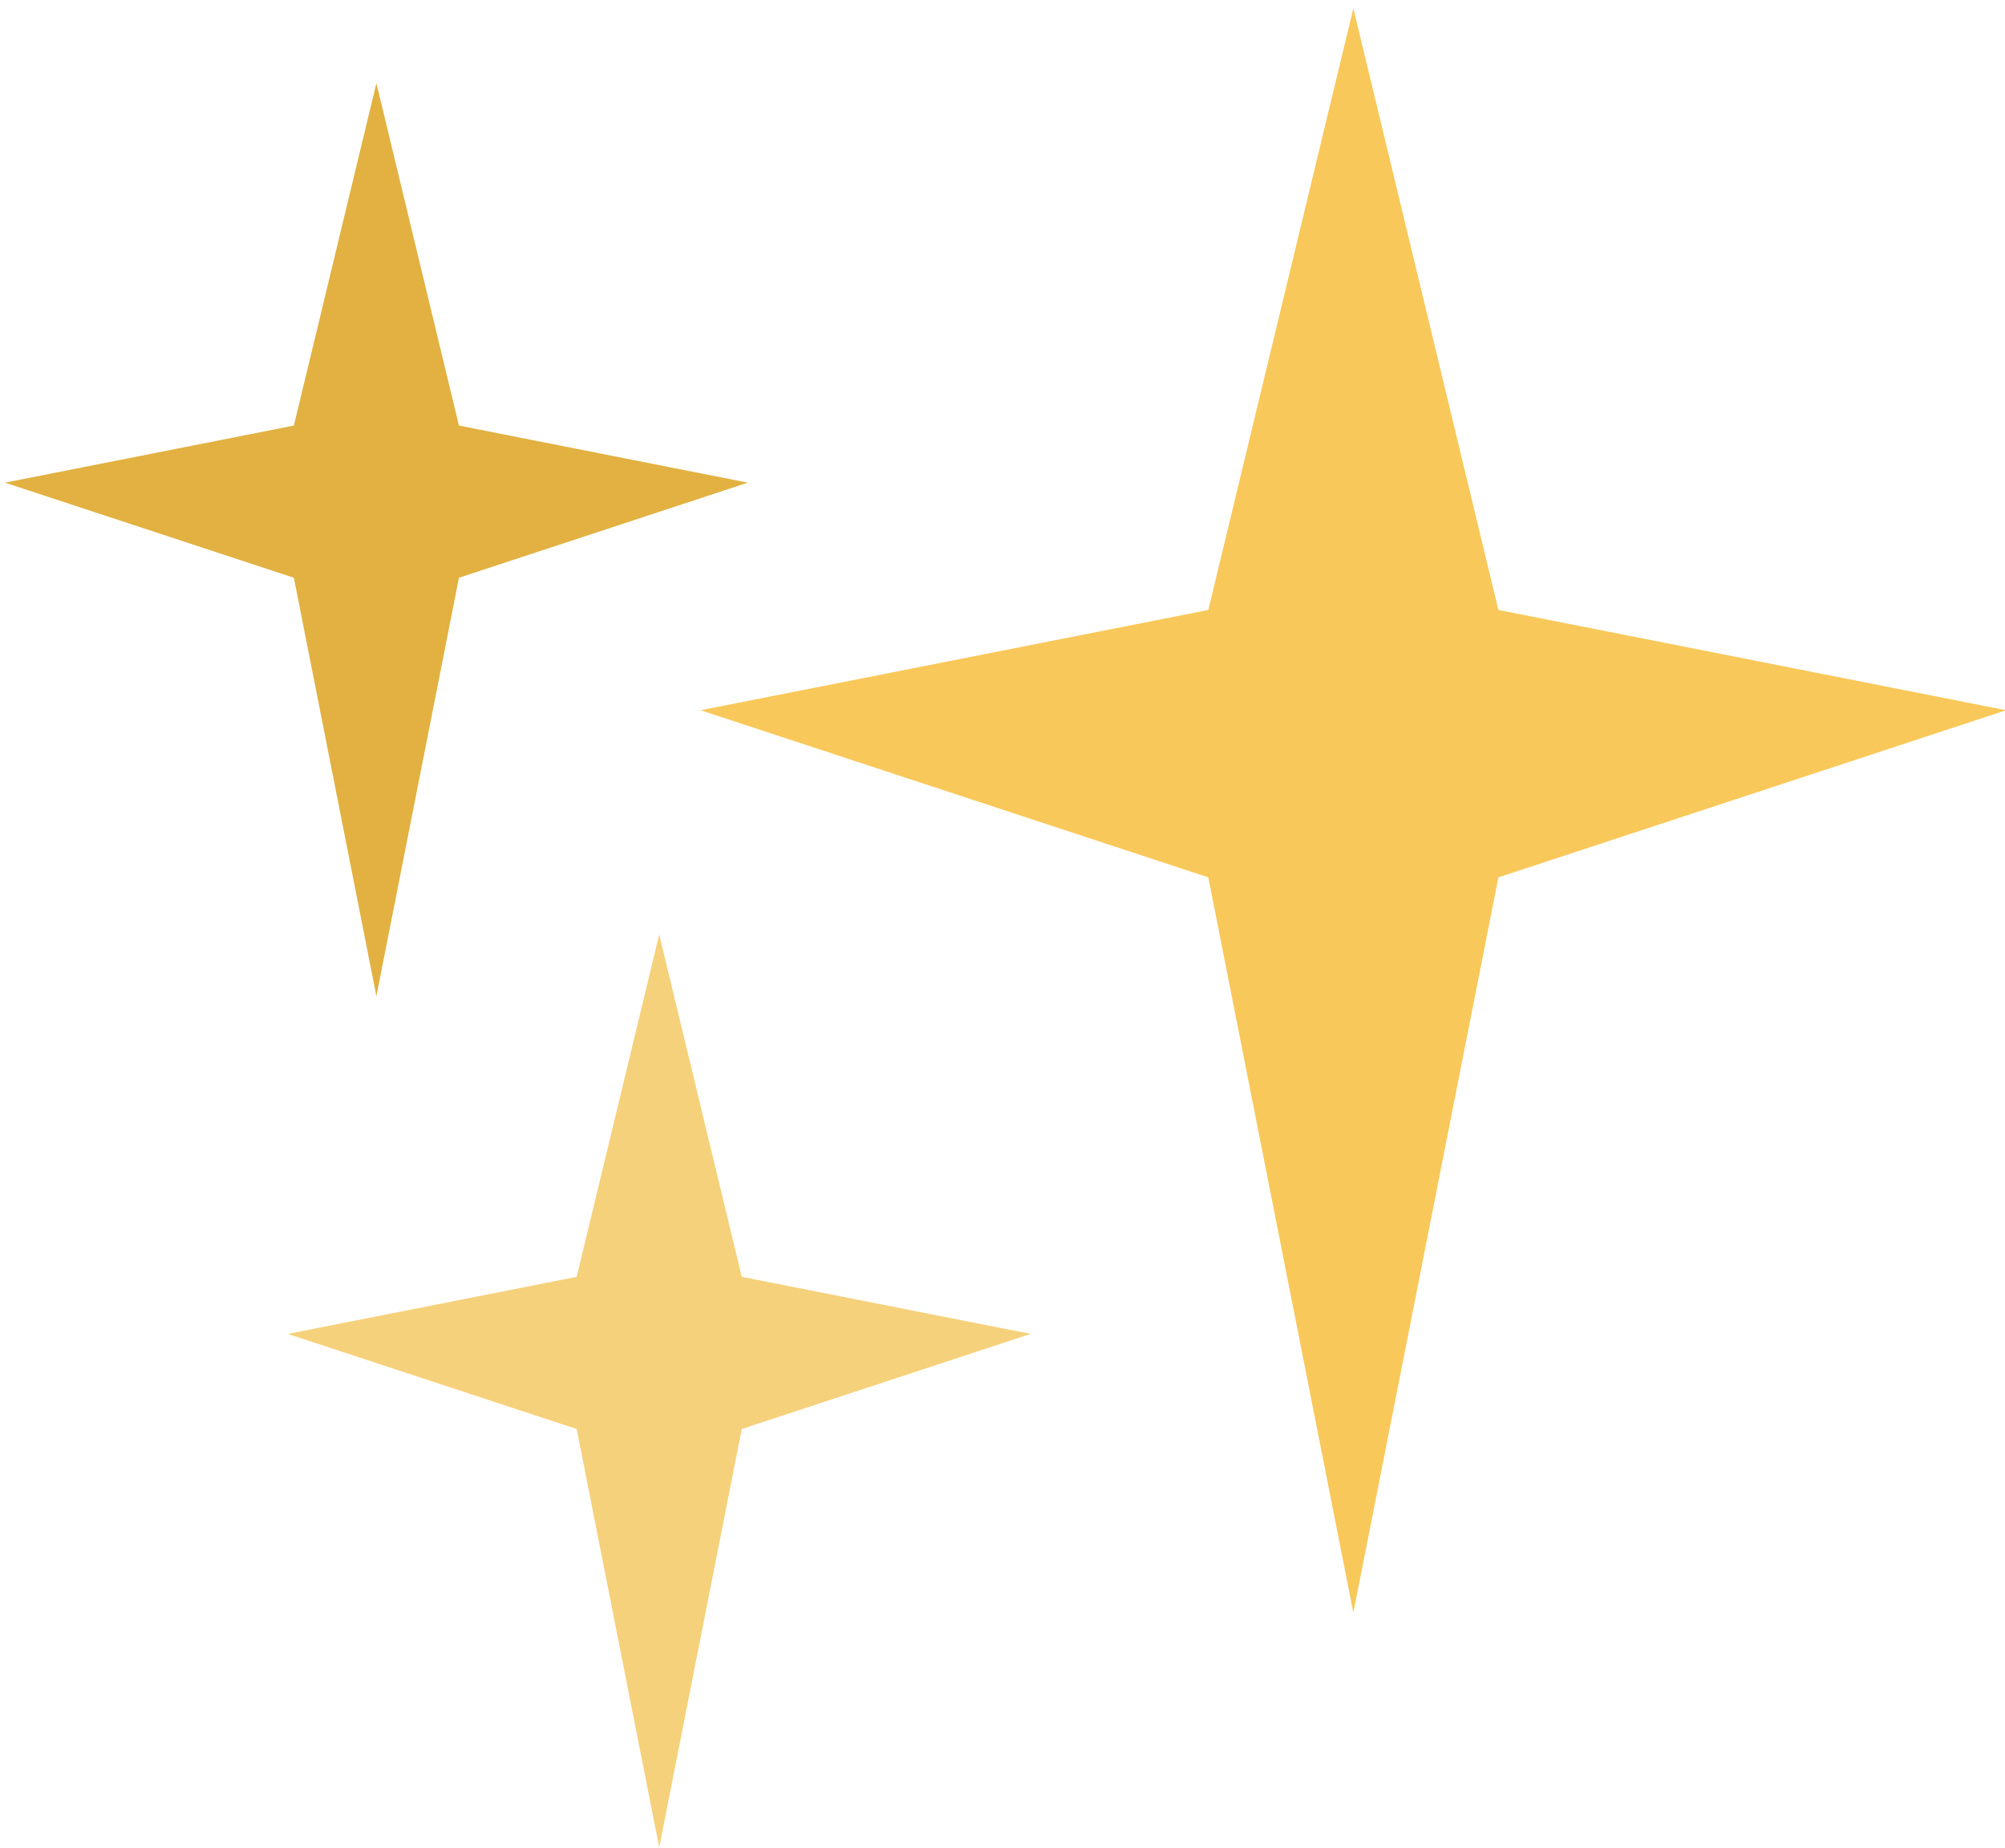
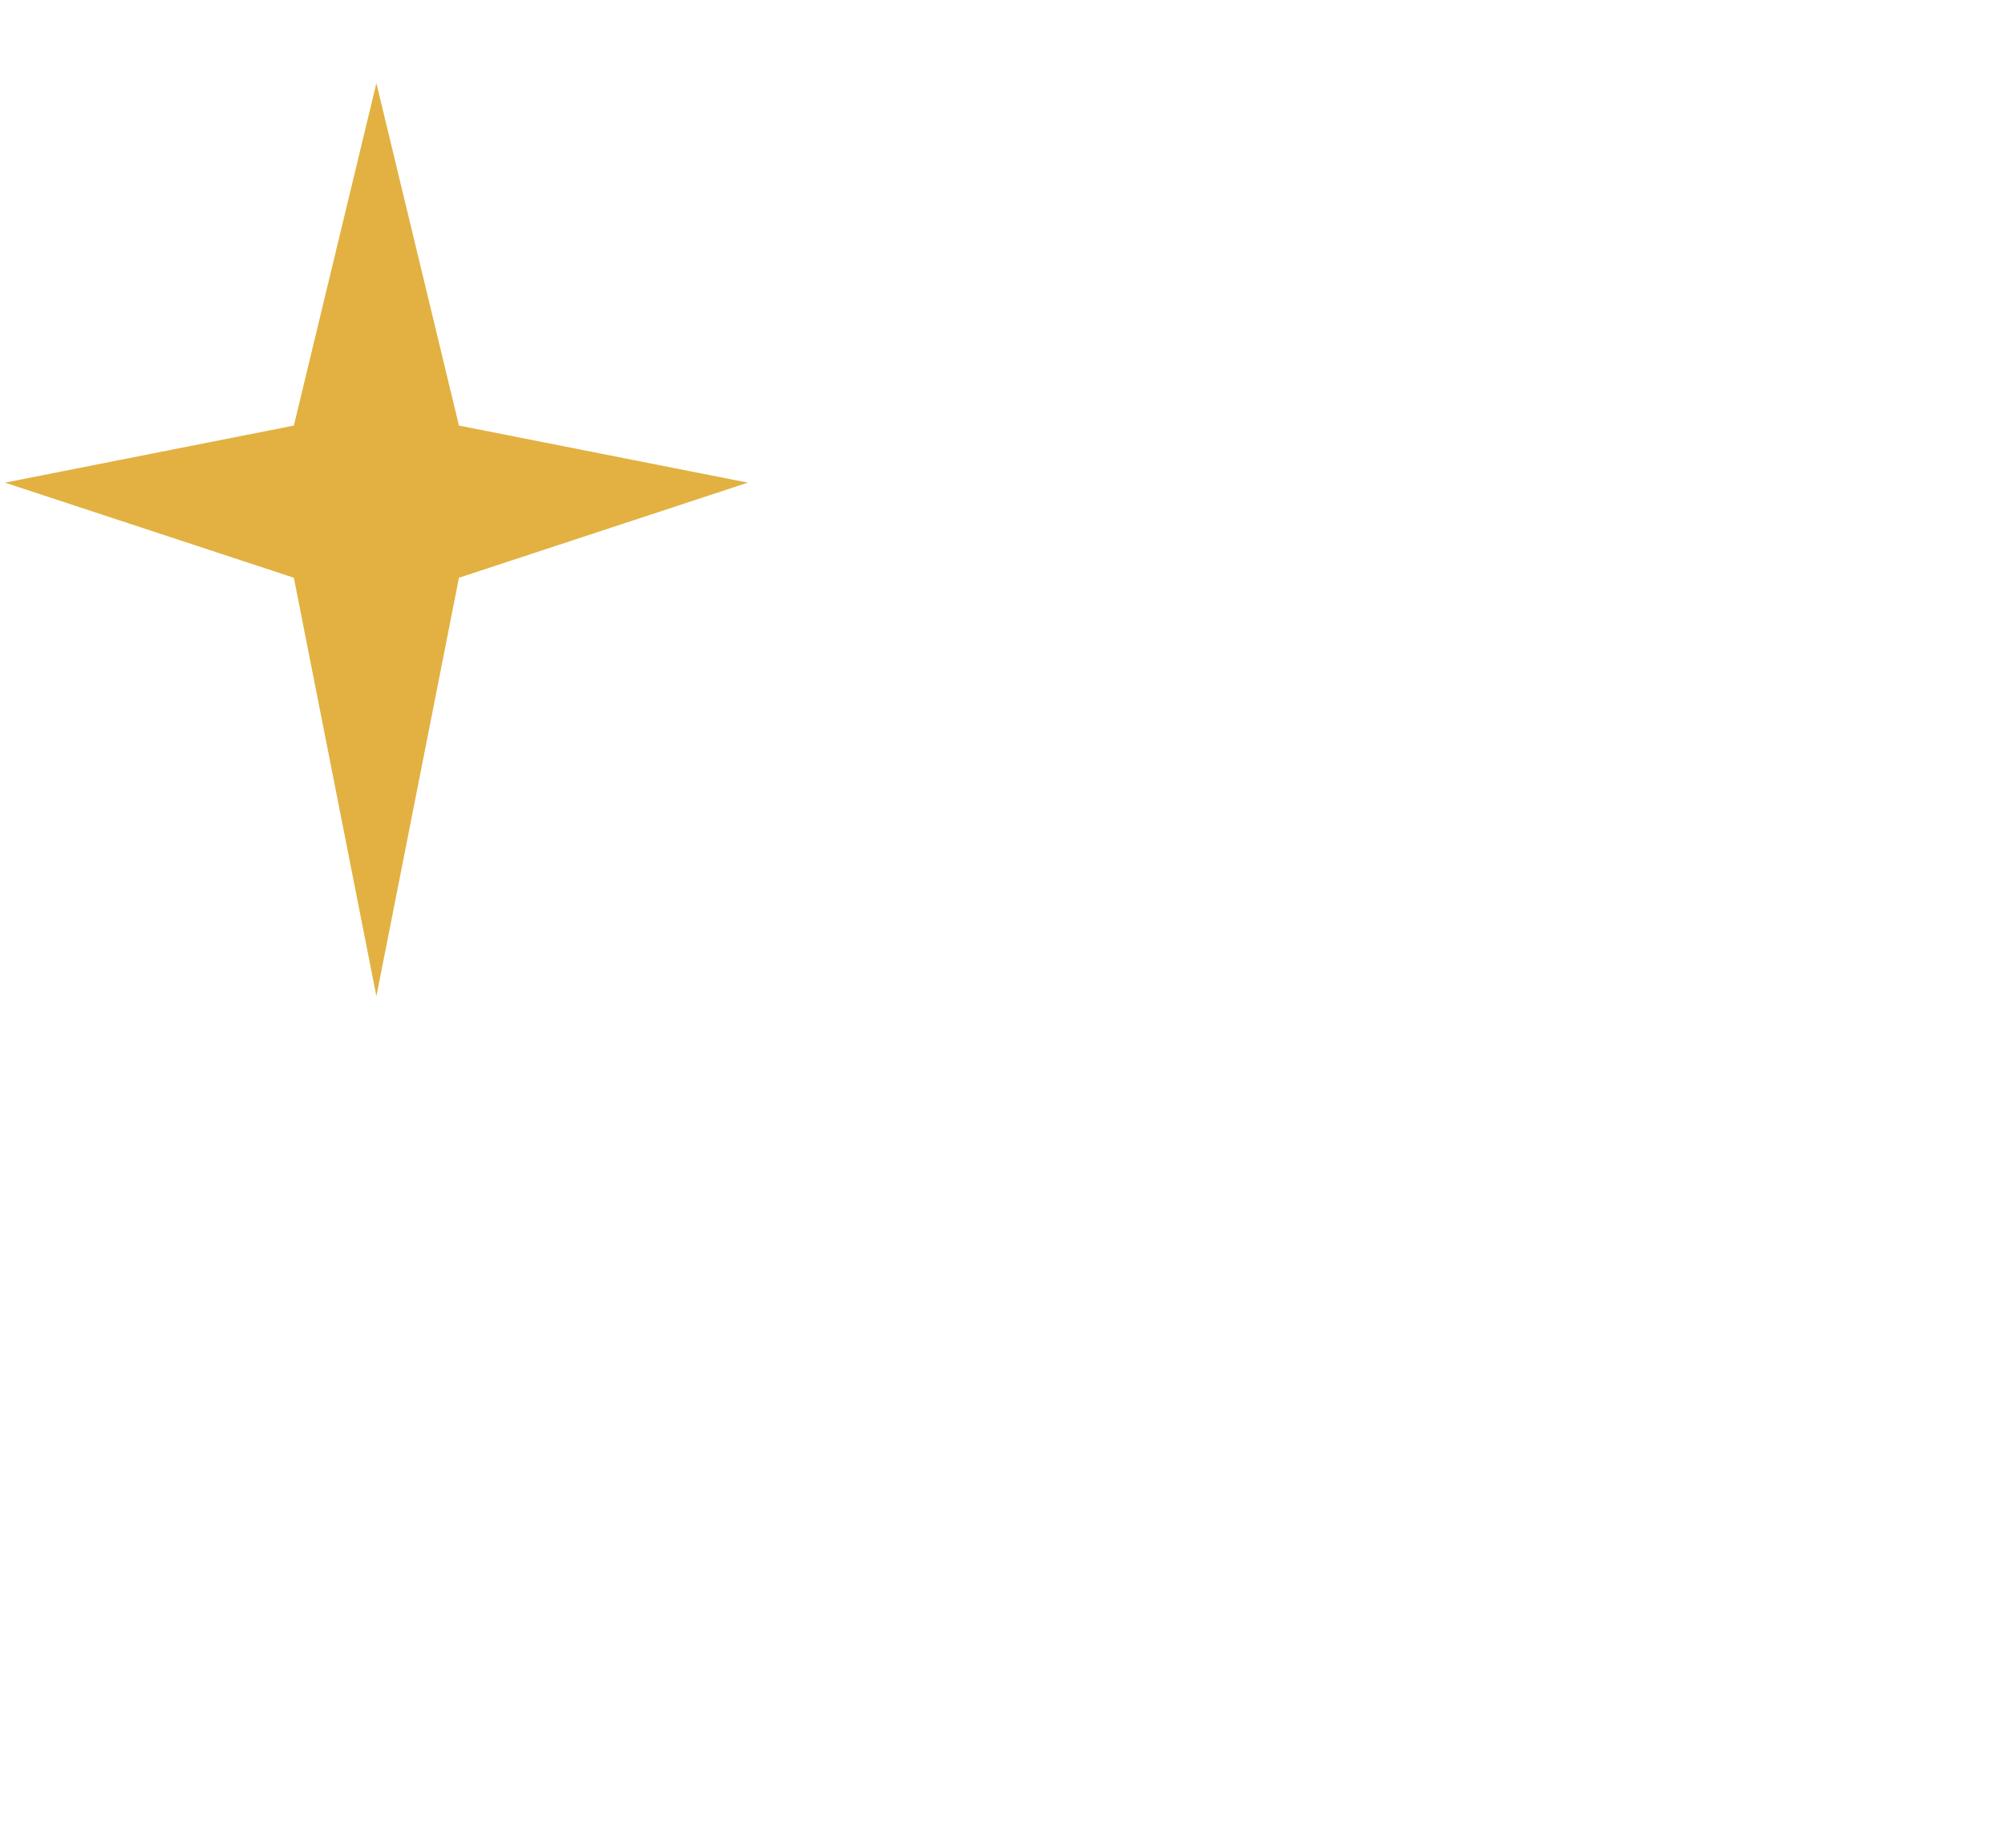
<svg xmlns="http://www.w3.org/2000/svg" width="115px" height="106px" viewBox="0 0 115 106" version="1.1">
  <title>emoji-sparkles</title>
  <desc>Created with Sketch.</desc>
  <g id="Page-1" stroke="none" stroke-width="1" fill="none" fill-rule="evenodd">
    <g id="emojis" transform="translate(-1842, -642)">
      <g id="sparkles" transform="translate(1842, 642)">
-         <polygon id="Fill-1" fill="#F9C85A" points="77.624 0.477 69.304 34.982 40.185 40.733 69.304 50.317 77.624 92.491 85.943 50.317 115.062 40.733 85.943 34.982" />
        <polygon id="Fill-3" fill="#E2B141" points="21.589 4.772 16.855 24.407 0.284 27.68 16.855 33.134 21.589 57.132 26.324 33.134 42.894 27.68 26.324 24.407" />
-         <polygon id="Fill-5" fill="#F6D17B" points="37.81 53.592 33.076 73.227 16.506 76.5 33.076 81.954 37.81 105.953 42.545 81.954 59.115 76.5 42.545 73.227" />
      </g>
    </g>
  </g>
</svg>